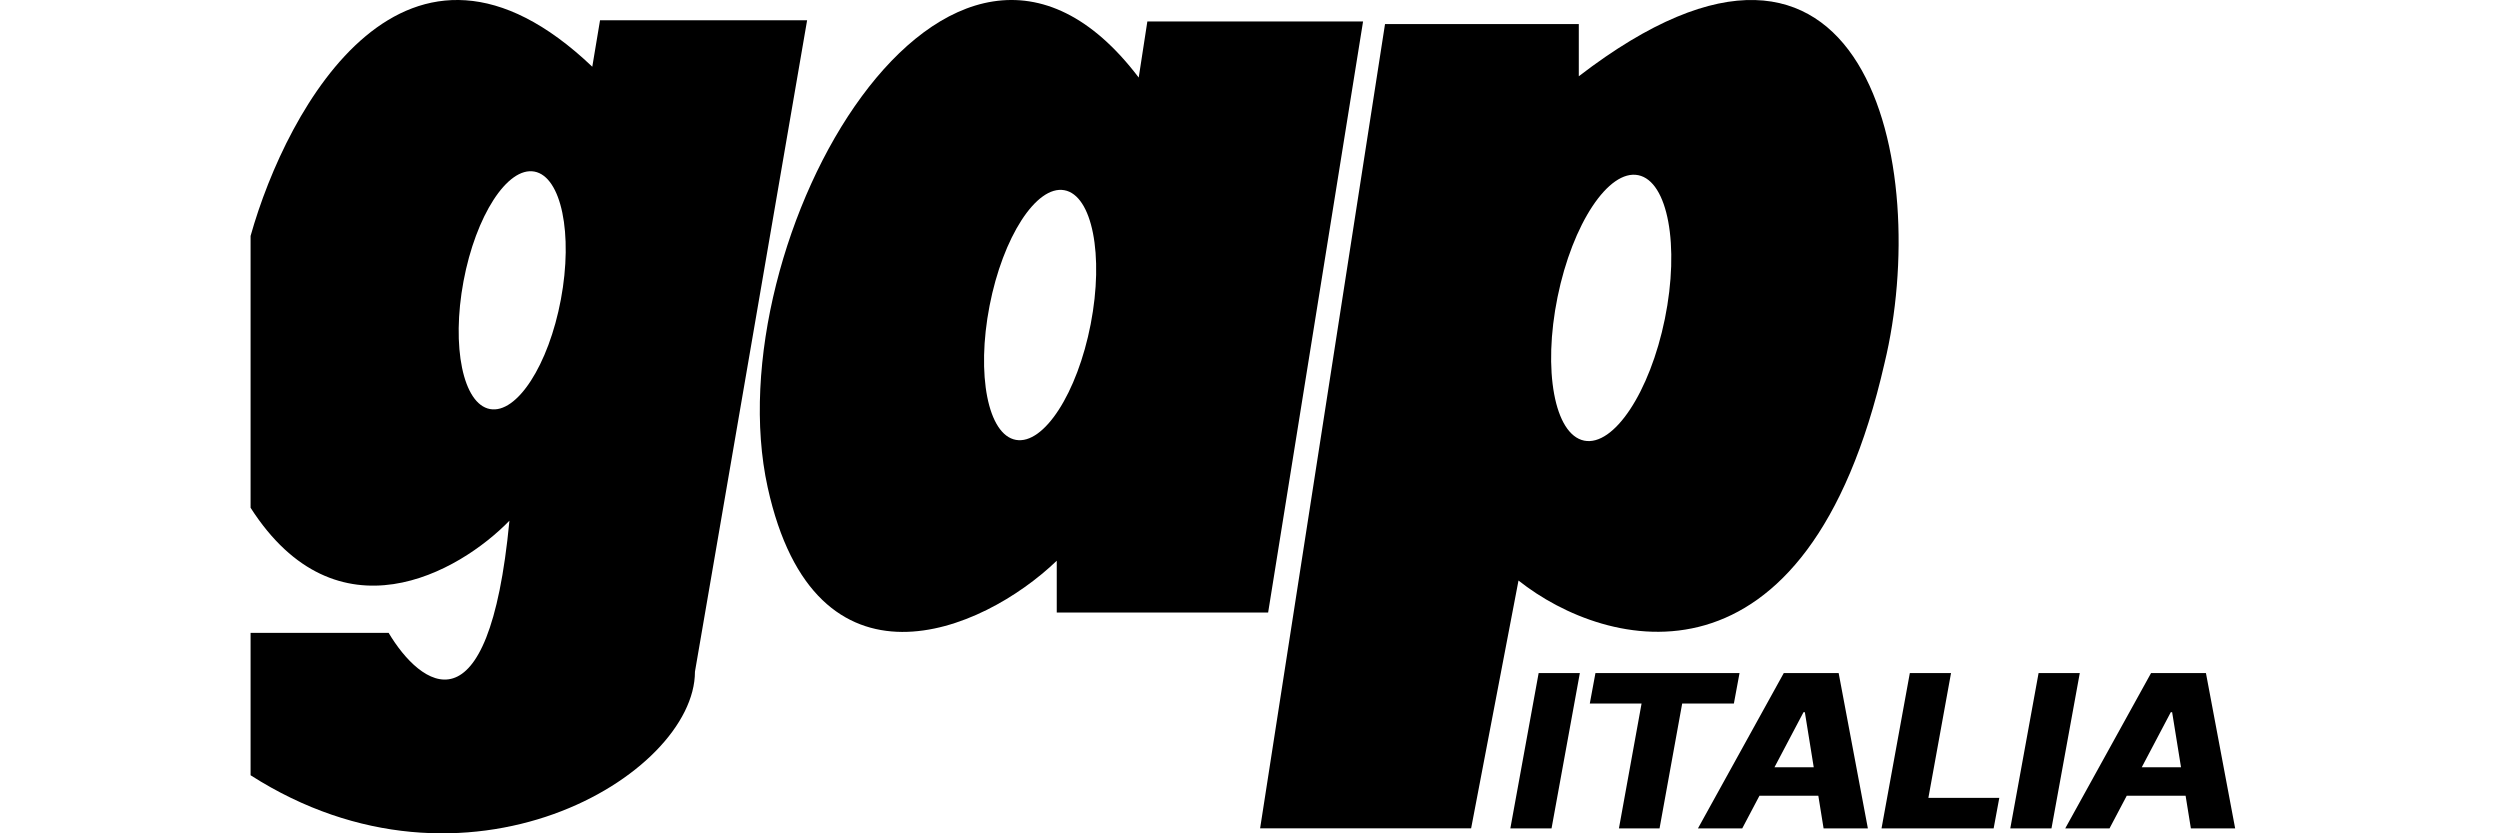
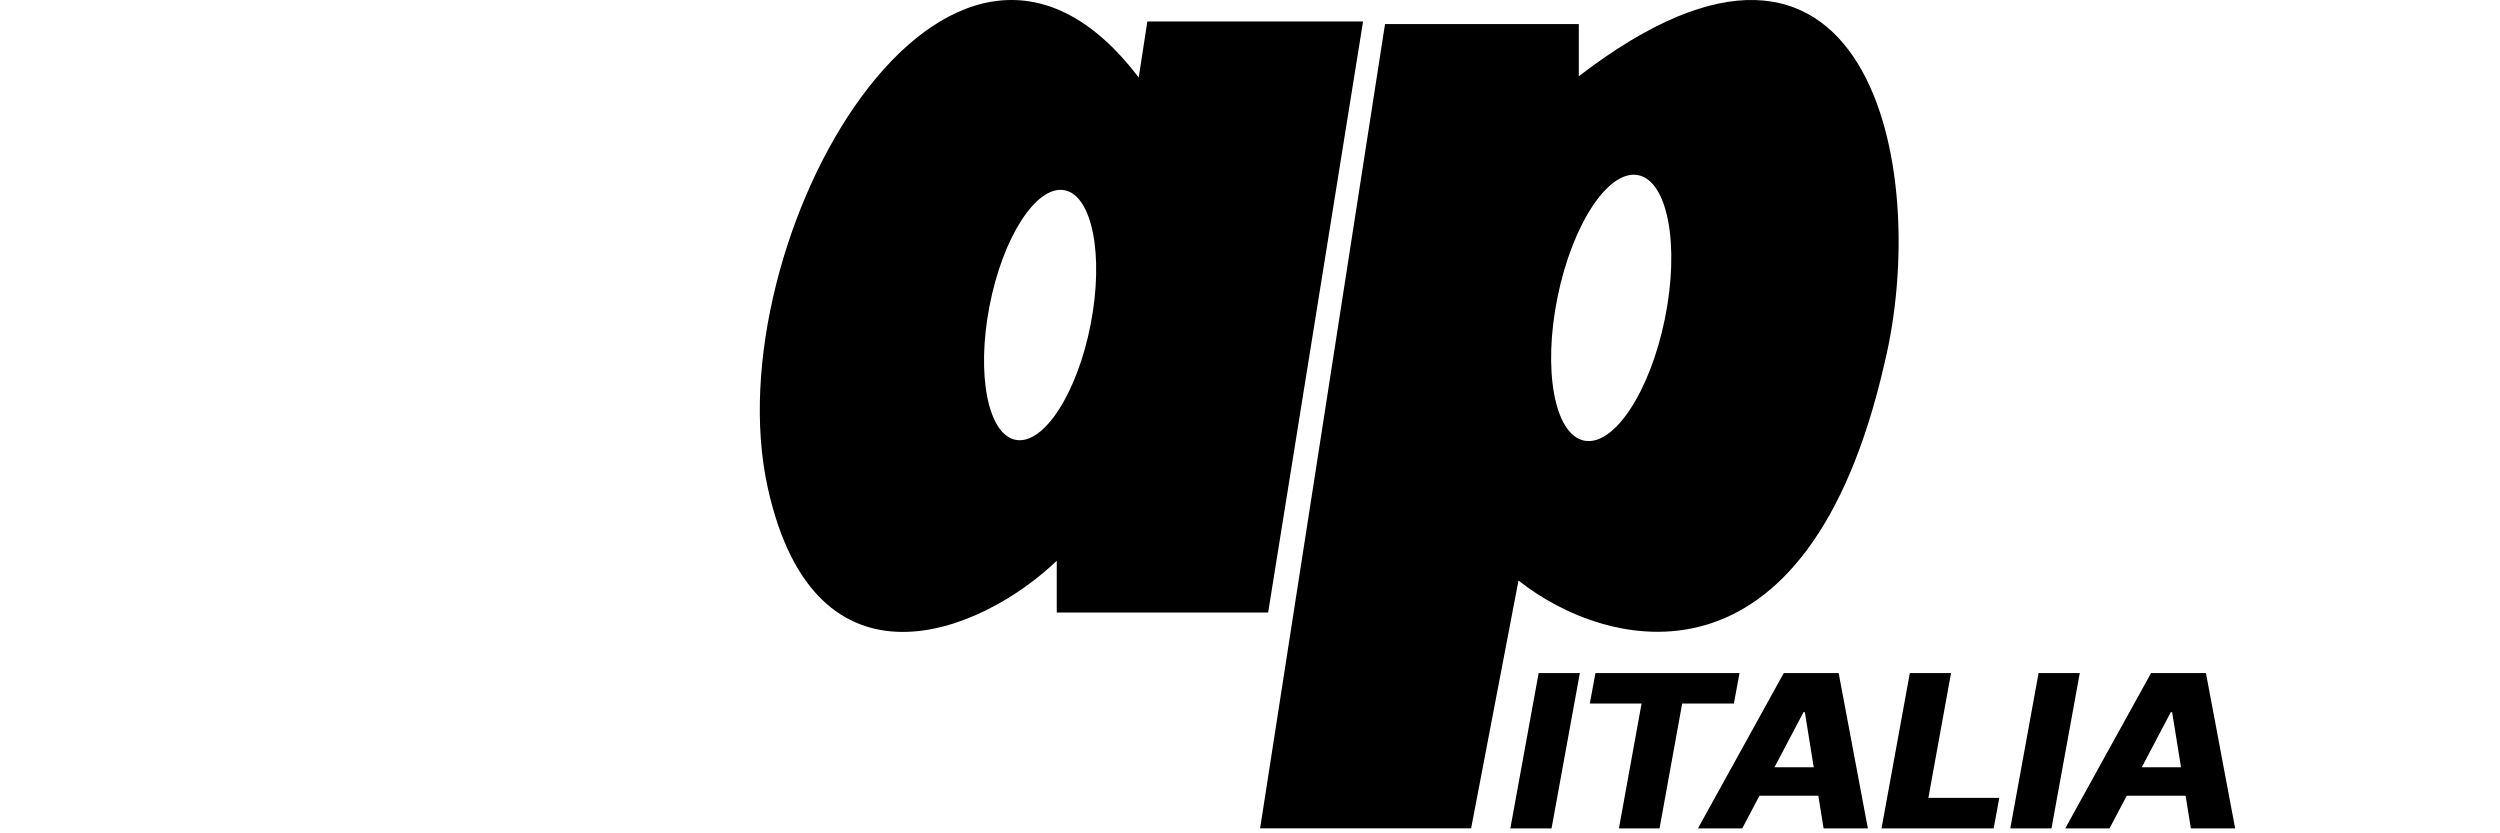
<svg xmlns="http://www.w3.org/2000/svg" width="150" height="50" viewBox="0 0 150 50" fill="none">
-   <path d="M15.035 14.157C17.228 6.353 24.397 -6.604 35.537 4.004L36.002 1.215H48.427L41.697 40.302C41.697 46.514 27.978 54.798 15.035 46.515V37.972H23.318C25.217 41.164 29.324 44.288 30.566 31.242C27.547 34.348 20.212 38.541 15.035 30.466V14.157ZM32.065 10.295C30.452 9.993 28.548 12.938 27.811 16.872C27.075 20.806 27.785 24.241 29.398 24.543C31.012 24.845 32.917 21.9 33.653 17.966C34.39 14.031 33.679 10.597 32.065 10.295Z" fill="black" />
  <path d="M46.061 29.244C42.814 14.489 56.934 -10.36 68.323 4.653L68.841 1.288H81.784L76.088 36.751H63.405V33.644C58.918 37.958 48.909 42.186 46.061 29.244ZM63.859 11.412C62.183 11.109 60.174 14.217 59.372 18.354C58.57 22.491 59.279 26.09 60.955 26.393C62.631 26.695 64.639 23.587 65.441 19.451C66.243 15.314 65.535 11.715 63.859 11.412Z" fill="black" />
  <path d="M94.728 4.575C112.038 -8.727 115.913 10.054 113.071 21.791C108.421 42.135 96.364 39.005 91.11 34.832L88.268 49.699H75.607L83.101 1.445H94.728V4.575ZM98.297 10.511C96.519 10.148 94.351 13.42 93.454 17.818C92.557 22.216 93.272 26.075 95.05 26.438C96.828 26.799 98.995 23.529 99.892 19.131C100.788 14.733 100.074 10.874 98.297 10.511Z" fill="black" />
  <path d="M94.791 40.383L93.093 49.702H90.621L92.319 40.383H94.791Z" fill="black" />
  <path d="M95.388 42.212L95.727 40.383H104.372L104.033 42.212H100.931L99.573 49.702H97.136L98.494 42.212H95.388Z" fill="black" />
  <path d="M104.535 49.702H101.878L107.027 40.383H110.319L112.072 49.702H109.415L108.291 42.731H108.211L104.535 49.702ZM104.855 46.034H110.409L110.089 47.745H104.535L104.855 46.034Z" fill="black" />
  <path d="M112.892 49.702L114.59 40.383H117.062L115.703 47.872H119.958L119.619 49.702H112.892Z" fill="black" />
  <path d="M124.787 40.383L123.089 49.702H120.617L122.315 40.383H124.787Z" fill="black" />
  <path d="M126.572 49.702H123.915L129.064 40.383H132.356L134.109 49.702H131.452L130.328 42.731H130.248L126.572 49.702ZM126.892 46.034H132.445L132.126 47.745H126.572L126.892 46.034Z" fill="black" />
</svg>